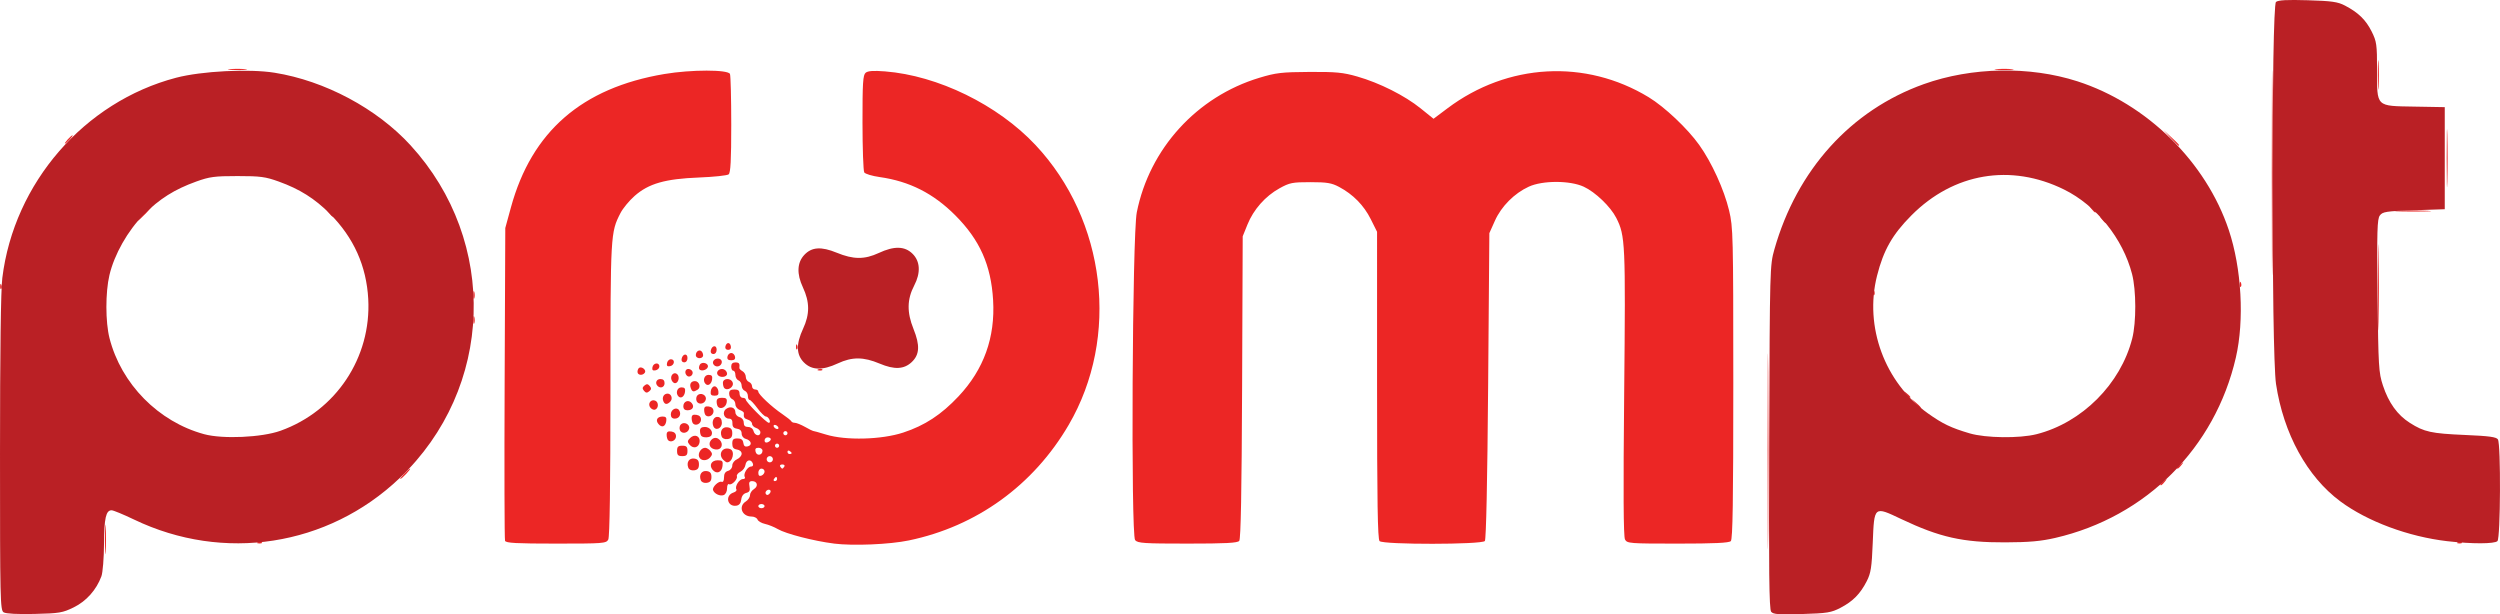
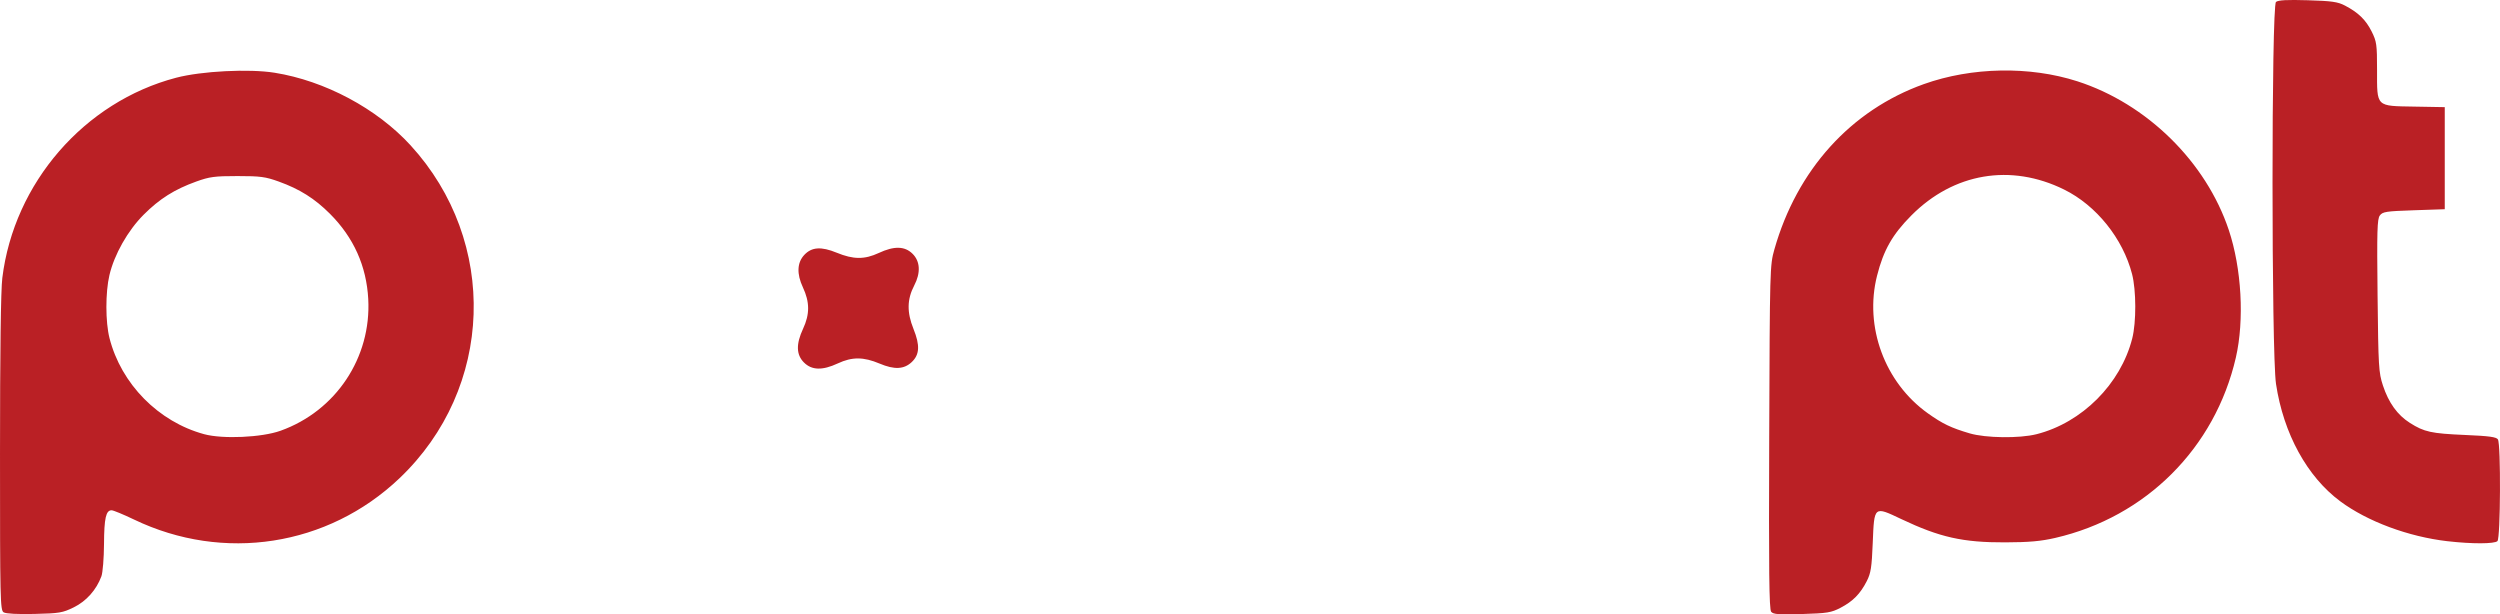
<svg xmlns="http://www.w3.org/2000/svg" width="100%" height="100%" viewBox="0 0 317.504 78.023" version="1.1" id="svg4901">
  <defs id="defs4898" />
  <g id="layer1" transform="translate(60.71,-144.453)">
    <g id="g4974" transform="translate(-14.057,92.993)">
-       <path style="fill:#ec2625;stroke-width:0.265" d="m 177.838,108.726 c 2e-5,-11.06 0.033,-15.545 0.073,-9.968 0.04,5.577 0.04,14.626 -4e-5,20.108 -0.04,5.483 -0.073,0.92 -0.072,-10.14 z M -33.325,119.971 c 0,-1.673 0.043,-2.358 0.095,-1.521 0.053,0.837 0.053,2.206 0,3.043 -0.053,0.837 -0.095,0.152 -0.095,-1.521 z m 92.58,0.521 c -2.539,-0.319 -6.094,-1.235 -7.12,-1.834 -0.455,-0.265 -1.189,-0.562 -1.632,-0.659 -0.442,-0.097 -0.87,-0.348 -0.95,-0.557 -0.08,-0.209 -0.424,-0.381 -0.763,-0.381 -1.218,0 -1.709,-1.298 -0.723,-1.913 0.291,-0.182 0.529,-0.539 0.529,-0.794 0,-0.255 0.226,-0.605 0.503,-0.777 0.588,-0.367 0.442,-1.013 -0.23,-1.013 -0.355,0 -0.434,0.159 -0.335,0.677 0.1,0.523 0.005,0.71 -0.419,0.821 -0.348,0.091 -0.578,0.399 -0.629,0.844 -0.055,0.475 -0.259,0.726 -0.633,0.78 -1.151,0.164 -1.458,-1.322 -0.345,-1.675 0.28,-0.089 0.442,-0.269 0.36,-0.401 -0.226,-0.365 0.37,-1.309 0.827,-1.309 0.222,0 0.331,-0.117 0.243,-0.259 -0.229,-0.371 0.341,-1.328 0.791,-1.328 0.228,0 0.319,-0.158 0.227,-0.397 -0.23,-0.6 -0.841,-0.475 -0.937,0.192 -0.046,0.324 -0.332,0.712 -0.635,0.862 -0.303,0.15 -0.506,0.407 -0.451,0.571 0.129,0.386 -0.686,1.204 -1.004,1.008 -0.134,-0.083 -0.243,0.158 -0.243,0.535 0,0.39 -0.186,0.757 -0.433,0.851 -0.461,0.177 -1.194,-0.168 -1.349,-0.634 -0.128,-0.384 0.719,-1.195 1.097,-1.05 0.182,0.07 0.301,-0.157 0.297,-0.565 -0.005,-0.46 0.164,-0.73 0.521,-0.829 0.303,-0.085 0.529,-0.374 0.529,-0.677 0,-0.295 0.263,-0.645 0.595,-0.79 0.327,-0.144 0.595,-0.463 0.595,-0.709 0,-0.263 -0.246,-0.483 -0.595,-0.533 -0.436,-0.062 -0.595,-0.261 -0.595,-0.746 0,-0.529 0.132,-0.661 0.661,-0.661 0.475,0 0.684,0.16 0.742,0.567 0.058,0.408 0.22,0.53 0.577,0.437 0.604,-0.158 0.425,-0.769 -0.279,-0.953 -0.292,-0.076 -0.511,-0.362 -0.511,-0.669 0,-0.354 -0.202,-0.564 -0.595,-0.62 -0.424,-0.06 -0.589,-0.256 -0.574,-0.68 0.014,-0.395 -0.132,-0.595 -0.435,-0.595 -0.652,0 -0.903,-0.841 -0.369,-1.232 0.555,-0.406 1.179,-0.176 1.179,0.435 0,0.259 0.238,0.532 0.529,0.608 0.317,0.083 0.529,0.361 0.529,0.692 0,0.386 0.168,0.554 0.554,0.554 0.331,0 0.61,0.213 0.692,0.529 0.158,0.603 0.87,0.726 0.87,0.15 0,-0.208 -0.238,-0.455 -0.529,-0.547 -0.291,-0.092 -0.529,-0.33 -0.529,-0.529 0,-0.199 -0.238,-0.437 -0.529,-0.529 -0.482,-0.153 -0.568,-0.296 -0.51,-0.847 0.011,-0.102 -0.227,-0.277 -0.529,-0.388 -0.302,-0.112 -0.549,-0.432 -0.549,-0.712 0,-0.28 -0.179,-0.578 -0.397,-0.662 -0.218,-0.084 -0.397,-0.394 -0.397,-0.69 0,-0.397 0.173,-0.537 0.661,-0.537 0.485,0 0.661,0.141 0.661,0.529 0,0.294 0.176,0.529 0.397,0.529 0.218,0 0.397,0.103 0.397,0.229 0,0.308 2.612,2.946 2.917,2.946 0.354,0 -0.008,-0.793 -0.365,-0.8 -0.166,-0.003 -0.653,-0.48 -1.081,-1.058 -0.428,-0.579 -0.875,-1.052 -0.992,-1.052 -0.118,0 -0.214,-0.225 -0.214,-0.501 0,-0.275 -0.179,-0.569 -0.397,-0.653 -0.218,-0.084 -0.397,-0.381 -0.397,-0.661 0,-0.28 -0.179,-0.578 -0.397,-0.661 -0.218,-0.084 -0.397,-0.394 -0.397,-0.69 0,-0.296 -0.119,-0.537 -0.265,-0.537 -0.146,0 -0.265,-0.238 -0.265,-0.529 0,-0.353 0.176,-0.529 0.529,-0.529 0.475,0 0.581,0.147 0.505,0.704 -0.013,0.096 0.166,0.281 0.397,0.41 0.231,0.129 0.421,0.455 0.421,0.723 0,0.268 0.179,0.556 0.397,0.64 0.218,0.084 0.397,0.335 0.397,0.557 0,0.223 0.179,0.405 0.397,0.405 0.218,0 0.397,0.119 0.397,0.265 0,0.348 1.701,1.944 3.041,2.852 0.583,0.396 1.1,0.809 1.149,0.918 0.049,0.109 0.253,0.198 0.455,0.198 0.202,0 0.788,0.237 1.303,0.526 0.515,0.289 0.965,0.515 1,0.503 0.035,-0.013 0.779,0.196 1.652,0.463 2.518,0.772 7.05,0.655 9.81,-0.254 2.745,-0.903 4.831,-2.271 7.023,-4.603 3.213,-3.42 4.668,-7.473 4.388,-12.222 -0.263,-4.444 -1.689,-7.642 -4.8,-10.761 -2.785,-2.791 -5.819,-4.327 -9.609,-4.864 -0.955,-0.135 -1.835,-0.401 -1.956,-0.591 -0.12,-0.19 -0.22,-3.039 -0.223,-6.332 -0.003,-5.052 0.059,-6.039 0.4,-6.322 0.29,-0.241 0.983,-0.29 2.447,-0.176 6.728,0.527 14.325,4.239 19.117,9.342 8.97,9.551 10.735,24.407 4.225,35.554 -4.48,7.671 -11.693,12.885 -20.3,14.674 -2.462,0.512 -7.086,0.706 -9.523,0.399 z m -8.807,-4.754 c 0,-0.146 -0.179,-0.265 -0.397,-0.265 -0.218,0 -0.397,0.119 -0.397,0.265 0,0.146 0.179,0.265 0.397,0.265 0.218,0 0.397,-0.119 0.397,-0.265 z m 0.728,-2.006 c -0.252,-0.252 -0.758,0.156 -0.57,0.46 0.112,0.181 0.26,0.176 0.45,-0.014 0.156,-0.156 0.21,-0.357 0.12,-0.446 z m 0.86,-1.433 c 0,-0.146 -0.052,-0.265 -0.117,-0.265 -0.064,0 -0.19,0.119 -0.28,0.265 -0.09,0.146 -0.037,0.265 0.117,0.265 0.154,0 0.28,-0.119 0.28,-0.265 z m -1.588,-0.954 c 0,-0.203 -0.179,-0.369 -0.397,-0.369 -0.218,0 -0.397,0.234 -0.397,0.521 0,0.354 0.127,0.472 0.397,0.369 0.218,-0.084 0.397,-0.318 0.397,-0.521 z m 2.514,-0.633 c 0.09,-0.146 -0.029,-0.265 -0.265,-0.265 -0.235,0 -0.355,0.119 -0.265,0.265 0.09,0.146 0.209,0.265 0.265,0.265 0.056,0 0.175,-0.119 0.265,-0.265 z m -1.455,-0.926 c 0,-0.218 -0.179,-0.397 -0.397,-0.397 -0.218,0 -0.397,0.179 -0.397,0.397 0,0.218 0.179,0.397 0.397,0.397 0.218,0 0.397,-0.179 0.397,-0.397 z m -1.323,-1.087 c 0,-0.203 -0.227,-0.369 -0.504,-0.369 -0.368,0 -0.468,0.138 -0.371,0.511 0.149,0.571 0.875,0.453 0.875,-0.142 z m 3.704,0.309 c 0,-0.064 -0.119,-0.19 -0.265,-0.28 -0.146,-0.09 -0.265,-0.037 -0.265,0.117 0,0.154 0.119,0.28 0.265,0.28 0.146,0 0.265,-0.052 0.265,-0.117 z m -1.587,-0.942 c 0,-0.146 -0.119,-0.265 -0.265,-0.265 -0.146,0 -0.265,0.119 -0.265,0.265 0,0.146 0.119,0.265 0.265,0.265 0.146,0 0.265,-0.119 0.265,-0.265 z m -1.058,-0.822 c 0,-0.13 -0.179,-0.236 -0.397,-0.236 -0.218,0 -0.397,0.175 -0.397,0.389 0,0.237 0.155,0.329 0.397,0.236 0.218,-0.084 0.397,-0.259 0.397,-0.389 z m 2.117,-0.765 c 0,-0.146 -0.119,-0.265 -0.265,-0.265 -0.146,0 -0.265,0.119 -0.265,0.265 0,0.146 0.119,0.265 0.265,0.265 0.146,0 0.265,-0.119 0.265,-0.265 z m -1.191,-0.794 c -0.09,-0.146 -0.283,-0.265 -0.428,-0.265 -0.146,0 -0.191,0.119 -0.101,0.265 0.09,0.146 0.283,0.265 0.428,0.265 0.146,0 0.191,-0.119 0.101,-0.265 z m -66.063,14.636 c 0.191,-0.076 0.419,-0.067 0.507,0.021 0.088,0.088 -0.068,0.15 -0.347,0.139 -0.308,-0.013 -0.371,-0.075 -0.16,-0.16 z m 31.383,-0.172 c -0.074,-0.194 -0.098,-9.213 -0.052,-20.042 l 0.083,-19.69 0.715,-2.612 c 2.638,-9.641 9.012,-15.181 19.495,-16.945 3.406,-0.573 8.106,-0.574 8.326,-10e-4 0.088,0.23 0.161,3.133 0.161,6.45 0,4.507 -0.084,6.098 -0.331,6.296 -0.182,0.146 -1.879,0.326 -3.77,0.4 -4.295,0.168 -6.386,0.767 -8.174,2.341 -0.682,0.601 -1.492,1.583 -1.799,2.184 -1.256,2.456 -1.265,2.618 -1.268,22.342 -0.002,12.313 -0.096,18.777 -0.277,19.116 -0.259,0.484 -0.617,0.512 -6.623,0.512 -5.042,0 -6.377,-0.072 -6.484,-0.352 z m 80.022,-0.085 c -0.553,-0.667 -0.361,-38.766 0.21,-41.631 1.612,-8.091 7.627,-14.695 15.567,-17.093 2.11,-0.637 2.833,-0.722 6.35,-0.743 3.393,-0.02 4.276,0.064 6.085,0.583 2.831,0.812 6.023,2.416 8.037,4.038 l 1.649,1.329 1.772,-1.331 c 7.63,-5.734 17.529,-6.28 25.549,-1.409 2.024,1.229 4.93,3.973 6.42,6.061 1.594,2.234 3.155,5.66 3.795,8.328 0.509,2.122 0.532,3.097 0.534,21.945 0.001,14.991 -0.074,19.801 -0.316,20.042 -0.23,0.23 -2.097,0.318 -6.738,0.318 -6.135,0 -6.433,-0.023 -6.701,-0.526 -0.196,-0.366 -0.228,-6.011 -0.104,-18.587 0.187,-19.078 0.146,-19.987 -1.005,-22.254 -0.725,-1.428 -2.664,-3.287 -4.133,-3.962 -1.754,-0.807 -5.226,-0.808 -6.978,-0.002 -1.836,0.845 -3.479,2.495 -4.296,4.317 l -0.71,1.583 -0.155,19.385 c -0.097,12.124 -0.253,19.508 -0.416,19.715 -0.367,0.464 -12.91,0.476 -13.373,0.013 -0.241,-0.241 -0.318,-5 -0.318,-19.801 V 80.897 l -0.803,-1.608 c -0.875,-1.752 -2.24,-3.141 -4.013,-4.087 -0.955,-0.509 -1.538,-0.606 -3.65,-0.607 -2.292,-7.93e-4 -2.638,0.068 -3.93,0.784 -1.795,0.994 -3.291,2.687 -4.064,4.6 l -0.604,1.494 -0.076,19.167 c -0.053,13.283 -0.164,19.273 -0.363,19.513 -0.222,0.267 -1.72,0.346 -6.572,0.346 -5.525,0 -6.329,-0.053 -6.648,-0.438 z m 167.995,0.257 c 0.191,-0.076 0.419,-0.067 0.507,0.021 0.088,0.088 -0.068,0.15 -0.347,0.139 -0.308,-0.013 -0.371,-0.075 -0.16,-0.16 z m -37.786,-7.327 c 0,-0.055 0.208,-0.263 0.463,-0.463 0.42,-0.329 0.429,-0.32 0.1,0.1 -0.346,0.441 -0.563,0.581 -0.563,0.363 z m -185.37,-0.543 c -0.263,-0.687 0.106,-1.254 0.756,-1.162 0.437,0.062 0.596,0.261 0.596,0.746 0,0.485 -0.159,0.684 -0.596,0.746 -0.358,0.051 -0.66,-0.082 -0.756,-0.331 z M 4.675,111.636 c 0.342,-0.364 0.681,-0.661 0.754,-0.661 0.073,0 -0.147,0.298 -0.489,0.661 -0.342,0.364 -0.681,0.661 -0.754,0.661 -0.073,0 0.147,-0.298 0.489,-0.661 z m 39.171,-0.514 c -0.483,-0.582 -0.142,-1.205 0.659,-1.205 0.593,0 0.676,0.099 0.604,0.725 -0.096,0.829 -0.762,1.082 -1.262,0.48 z m -3.084,-0.261 c -0.263,-0.687 0.106,-1.254 0.756,-1.162 0.437,0.062 0.596,0.261 0.596,0.746 0,0.485 -0.159,0.684 -0.596,0.746 -0.358,0.051 -0.66,-0.082 -0.756,-0.331 z m 189.074,0.014 c 0,-0.055 0.208,-0.263 0.463,-0.463 0.42,-0.329 0.429,-0.32 0.1,0.1 -0.346,0.441 -0.563,0.581 -0.563,0.363 z M 45.209,109.864 c -0.729,-0.729 -0.087,-1.734 0.873,-1.366 0.651,0.25 0.313,1.683 -0.397,1.683 -0.087,0 -0.302,-0.143 -0.476,-0.318 z m -3.072,-0.377 c -0.185,-0.483 0.263,-1.157 0.77,-1.157 0.183,0 0.48,0.179 0.661,0.397 0.263,0.317 0.263,0.477 0,0.794 -0.435,0.525 -1.224,0.506 -1.431,-0.034 z m -2.802,-0.76 c 0,-0.529 0.132,-0.661 0.661,-0.661 0.529,0 0.661,0.132 0.661,0.661 0,0.529 -0.132,0.661 -0.661,0.661 -0.529,0 -0.661,-0.132 -0.661,-0.661 z m 4.281,-0.472 c -0.48,-0.579 0.289,-1.479 0.929,-1.087 0.662,0.406 0.616,1.274 -0.074,1.373 -0.304,0.043 -0.689,-0.085 -0.855,-0.286 z m -2.695,-0.324 c -0.293,-0.353 -0.281,-0.49 0.07,-0.841 0.567,-0.567 1.315,-0.252 1.207,0.509 -0.103,0.725 -0.801,0.906 -1.277,0.333 z m -2.723,-0.562 c -0.102,-0.102 -0.186,-0.412 -0.186,-0.689 0,-0.371 0.157,-0.481 0.595,-0.419 0.389,0.055 0.595,0.267 0.595,0.61 0,0.525 -0.654,0.849 -1.005,0.498 z m 6.796,-0.476 c -0.263,-0.687 0.106,-1.254 0.756,-1.162 0.437,0.062 0.596,0.261 0.596,0.746 0,0.485 -0.159,0.684 -0.596,0.746 -0.358,0.051 -0.66,-0.082 -0.756,-0.331 z m -2.572,-0.063 c -0.097,-0.097 -0.176,-0.395 -0.176,-0.661 0,-0.335 0.196,-0.485 0.633,-0.485 0.629,0 1.092,0.621 0.807,1.082 -0.173,0.28 -1.006,0.322 -1.264,0.064 z m -2.726,-0.748 c -0.092,-0.239 -0.04,-0.561 0.115,-0.716 0.403,-0.403 1.167,-0.035 1.062,0.512 -0.117,0.609 -0.965,0.756 -1.177,0.204 z m 4.24,-0.511 c -0.241,-0.627 0.1,-1.261 0.624,-1.16 0.293,0.056 0.464,0.33 0.464,0.744 0,0.754 -0.835,1.074 -1.087,0.416 z m -6.965,-0.264 c -0.411,-0.495 -0.15,-0.946 0.546,-0.946 0.396,0 0.51,0.147 0.447,0.575 -0.106,0.718 -0.564,0.89 -0.994,0.372 z m 4.402,-0.055 c -0.102,-0.102 -0.186,-0.412 -0.186,-0.689 0,-0.371 0.157,-0.481 0.595,-0.419 0.389,0.055 0.595,0.267 0.595,0.61 0,0.525 -0.654,0.849 -1.005,0.498 z m -2.831,-1.164 c 0,-0.64 0.757,-1.009 1.061,-0.517 0.311,0.503 0.018,1.055 -0.56,1.055 -0.327,0 -0.501,-0.187 -0.501,-0.537 z m 4.419,0.106 c -0.102,-0.102 -0.186,-0.412 -0.186,-0.689 0,-0.371 0.157,-0.481 0.595,-0.419 0.389,0.055 0.595,0.267 0.595,0.61 0,0.525 -0.654,0.849 -1.005,0.498 z m -7.01,-0.957 c -0.392,-0.473 0.036,-1.115 0.599,-0.899 0.475,0.182 0.462,0.991 -0.019,1.151 -0.16,0.053 -0.421,-0.06 -0.58,-0.252 z m 4.178,-0.17 c 0,-0.64 0.662,-0.903 1.062,-0.421 0.389,0.468 0.119,0.922 -0.548,0.922 -0.327,0 -0.514,-0.181 -0.514,-0.501 z m 4.419,0.069 c -0.102,-0.102 -0.186,-0.404 -0.186,-0.671 0,-0.345 0.197,-0.485 0.68,-0.485 0.553,0 0.664,0.111 0.595,0.593 -0.084,0.587 -0.731,0.921 -1.09,0.563 z m 152.057,-0.428 -0.504,-0.595 0.595,0.504 c 0.559,0.474 0.716,0.687 0.504,0.687 -0.05,0 -0.318,-0.268 -0.595,-0.595 z M 37.584,102.389 c -0.184,-0.48 0.083,-0.939 0.548,-0.939 0.483,0 0.7,0.662 0.336,1.026 -0.403,0.403 -0.708,0.373 -0.884,-0.087 z m 4.229,-0.011 c -0.092,-0.239 -0.04,-0.561 0.115,-0.716 0.403,-0.403 1.167,-0.035 1.062,0.512 -0.117,0.609 -0.965,0.756 -1.177,0.204 z m -2.296,-0.57 c -0.408,-0.408 -0.171,-1.152 0.366,-1.152 0.412,0 0.527,0.143 0.463,0.575 -0.088,0.597 -0.513,0.893 -0.829,0.577 z m 155.889,-0.292 c -0.329,-0.42 -0.32,-0.429 0.1,-0.1 0.441,0.346 0.581,0.563 0.363,0.563 -0.055,0 -0.263,-0.208 -0.463,-0.463 z M 43.617,101.119 c 0.046,-0.327 0.263,-0.595 0.481,-0.595 0.218,0 0.435,0.268 0.481,0.595 0.065,0.458 -0.046,0.595 -0.481,0.595 -0.436,0 -0.546,-0.137 -0.481,-0.595 z m -8.483,-0.028 c -0.231,-0.278 -0.216,-0.437 0.062,-0.668 0.278,-0.231 0.437,-0.216 0.668,0.062 0.231,0.278 0.216,0.437 -0.062,0.668 -0.278,0.231 -0.437,0.216 -0.668,-0.062 z m 5.949,-0.327 c -0.202,-0.526 0.017,-0.902 0.526,-0.902 0.541,0 0.795,0.796 0.345,1.081 -0.525,0.332 -0.688,0.299 -0.871,-0.179 z m 4.25,-0.02 c -0.097,-0.097 -0.176,-0.395 -0.176,-0.661 0,-0.611 1.007,-0.661 1.237,-0.061 0.217,0.565 -0.637,1.147 -1.061,0.723 z m -8.467,-0.265 c -0.364,-0.364 -0.157,-0.882 0.353,-0.882 0.353,0 0.529,0.176 0.529,0.529 0,0.51 -0.518,0.717 -0.882,0.353 z m 6.091,-0.259 c -0.408,-0.408 -0.171,-1.152 0.366,-1.152 0.412,0 0.527,0.143 0.463,0.575 -0.088,0.597 -0.513,0.893 -0.829,0.577 z m -4.326,-0.508 c -0.221,-0.575 0.339,-1.115 0.74,-0.714 0.339,0.339 0.129,1.129 -0.3,1.129 -0.155,0 -0.353,-0.187 -0.44,-0.415 z m 1.945,-0.55 c -0.363,-0.363 -0.175,-0.925 0.281,-0.837 0.255,0.049 0.463,0.256 0.463,0.46 0,0.418 -0.467,0.654 -0.744,0.377 z m 3.905,-0.117 c -0.25,-0.405 0.293,-0.873 0.79,-0.682 0.228,0.088 0.415,0.341 0.415,0.564 0,0.462 -0.935,0.554 -1.205,0.118 z m -10.172,-0.358 c 0,-0.21 0.095,-0.44 0.211,-0.512 0.338,-0.209 0.933,0.276 0.733,0.599 -0.263,0.425 -0.944,0.362 -0.944,-0.087 z m 1.898,-0.587 c 0.112,-0.579 0.88,-0.661 0.88,-0.094 0,0.216 -0.219,0.435 -0.487,0.487 -0.354,0.068 -0.461,-0.04 -0.393,-0.393 z m 5.95,0.243 c -0.077,-0.124 -0.04,-0.386 0.081,-0.582 0.268,-0.434 1.158,-0.154 1.002,0.316 -0.132,0.398 -0.887,0.583 -1.082,0.266 z m 15.122,0.016 c 0.191,-0.076 0.419,-0.067 0.507,0.021 0.088,0.088 -0.068,0.15 -0.347,0.139 -0.308,-0.013 -0.371,-0.075 -0.16,-0.16 z M 38.058,97.571 c 0.052,-0.268 0.271,-0.487 0.487,-0.487 0.567,0 0.485,0.769 -0.094,0.88 -0.354,0.068 -0.461,-0.04 -0.393,-0.393 z m 5.893,0.151 c -0.249,-0.403 0.292,-0.873 0.786,-0.684 0.238,0.091 0.345,0.329 0.254,0.564 -0.181,0.471 -0.78,0.539 -1.04,0.119 z m -4.04,-0.683 c 0.129,-0.664 0.747,-0.755 0.747,-0.11 0,0.325 -0.171,0.551 -0.416,0.551 -0.246,0 -0.381,-0.18 -0.331,-0.441 z m 5.824,-0.287 c 0.049,-0.255 0.265,-0.463 0.479,-0.463 0.214,0 0.43,0.208 0.479,0.463 0.063,0.325 -0.08,0.463 -0.479,0.463 -0.399,0 -0.541,-0.138 -0.479,-0.463 z m -4.019,-0.183 c 0,-0.543 0.548,-0.811 0.806,-0.393 0.12,0.194 0.159,0.447 0.087,0.563 -0.222,0.36 -0.893,0.232 -0.893,-0.17 z M 255.354,87.956 c 0,-4.875 0.036,-6.869 0.079,-4.432 0.044,2.437 0.044,6.426 0,8.864 -0.044,2.437 -0.079,0.443 -0.079,-4.432 z M 43.616,95.982 c 0.129,-0.664 0.747,-0.755 0.747,-0.11 0,0.325 -0.171,0.551 -0.416,0.551 -0.246,0 -0.381,-0.18 -0.331,-0.441 z m 1.852,-0.499 c 0.12,-0.575 0.589,-0.61 0.697,-0.052 0.056,0.29 -0.074,0.463 -0.347,0.463 -0.254,0 -0.4,-0.171 -0.35,-0.411 z m 8.97,-0.008 c 0.013,-0.308 0.075,-0.371 0.16,-0.16 0.076,0.191 0.067,0.419 -0.021,0.507 -0.088,0.088 -0.15,-0.068 -0.139,-0.347 z M 241.868,73.404 c 0,-11.569 0.033,-16.302 0.072,-10.517 0.04,5.784 0.04,15.25 0,21.034 -0.04,5.784 -0.072,1.052 -0.072,-10.517 z M 13.458,92.057 c 0.005,-0.437 0.065,-0.583 0.132,-0.326 0.067,0.257 0.063,0.615 -0.01,0.794 -0.072,0.179 -0.127,-0.031 -0.122,-0.468 z m 0,-3.175 c 0.005,-0.437 0.065,-0.583 0.132,-0.326 0.067,0.257 0.063,0.615 -0.01,0.794 -0.072,0.179 -0.127,-0.031 -0.122,-0.468 z M 191.227,88.596 c 0.013,-0.308 0.075,-0.371 0.16,-0.16 0.076,0.191 0.067,0.419 -0.021,0.507 -0.088,0.088 -0.15,-0.068 -0.139,-0.347 z M -46.633,87.802 c 0.013,-0.308 0.075,-0.371 0.16,-0.16 0.076,0.191 0.067,0.419 -0.021,0.507 -0.088,0.088 -0.15,-0.068 -0.139,-0.347 z M 237.794,87.537 c 0.013,-0.308 0.075,-0.371 0.16,-0.16 0.076,0.191 0.067,0.419 -0.021,0.507 -0.088,0.088 -0.15,-0.068 -0.139,-0.347 z M 220.277,79.291 c -0.329,-0.42 -0.32,-0.429 0.1,-0.1 0.441,0.346 0.581,0.563 0.363,0.563 -0.055,0 -0.263,-0.208 -0.463,-0.463 z M -28.398,78.563 c 0.494,-0.509 0.957,-0.926 1.03,-0.926 0.073,0 -0.272,0.417 -0.765,0.926 -0.494,0.509 -0.957,0.926 -1.03,0.926 -0.073,0 0.272,-0.417 0.765,-0.926 z m 23.514,-0.066 c -0.329,-0.42 -0.32,-0.429 0.1,-0.1 0.441,0.346 0.581,0.563 0.363,0.563 -0.055,0 -0.263,-0.208 -0.463,-0.463 z M 218.954,77.968 c -0.329,-0.42 -0.32,-0.429 0.1,-0.1 0.441,0.346 0.581,0.563 0.363,0.563 -0.055,0 -0.263,-0.208 -0.463,-0.463 z m 38.982,0.267 c 0.976,-0.051 2.643,-0.051 3.704,-7.94e-4 1.061,0.05 0.263,0.092 -1.774,0.092 -2.037,5.29e-4 -2.906,-0.041 -1.93,-0.092 z m 6.144,-6.683 c 0,-3.274 0.038,-4.614 0.084,-2.977 0.046,1.637 0.046,4.316 0,5.953 -0.046,1.637 -0.084,0.298 -0.084,-2.977 z m -35.052,-2.58 -0.912,-0.992 0.992,0.912 c 0.923,0.849 1.114,1.073 0.912,1.073 -0.044,0 -0.491,-0.446 -0.992,-0.992 z m -267.083,0.198 c 0.263,-0.291 0.538,-0.529 0.611,-0.529 0.073,0 -0.083,0.238 -0.347,0.529 -0.263,0.291 -0.538,0.529 -0.611,0.529 -0.073,0 0.083,-0.238 0.347,-0.529 z M 255.336,60.969 c 0,-1.673 0.043,-2.358 0.096,-1.521 0.052,0.837 0.052,2.206 0,3.043 -0.052,0.837 -0.096,0.152 -0.096,-1.521 z M -17.484,60.247 c 0.546,-0.057 1.439,-0.057 1.984,0 0.546,0.057 0.099,0.104 -0.992,0.104 -1.091,0 -1.538,-0.047 -0.992,-0.104 z m 224.367,0 c 0.546,-0.057 1.439,-0.057 1.984,0 0.546,0.057 0.099,0.104 -0.992,0.104 -1.091,0 -1.538,-0.047 -0.992,-0.104 z" id="path4978" />
      <path style="fill:#ba2025;stroke-width:0.265" d="m -46.191,129.226 c -0.434,-0.268 -0.463,-1.518 -0.462,-20.183 4.76e-4,-12.882 0.104,-20.736 0.293,-22.278 1.48,-12.076 10.414,-22.37 22.07,-25.432 3.234,-0.849 9.266,-1.156 12.514,-0.635 6.379,1.022 12.977,4.541 17.249,9.2 11.237,12.257 10.619,30.893 -1.405,42.314 -9.088,8.633 -22.328,10.688 -33.699,5.23 -1.348,-0.647 -2.63,-1.176 -2.848,-1.176 -0.722,0 -0.945,0.987 -0.965,4.282 -0.011,1.792 -0.16,3.638 -0.331,4.101 -0.637,1.727 -1.917,3.164 -3.516,3.947 -1.419,0.694 -1.824,0.762 -4.99,0.836 -2.149,0.05 -3.62,-0.027 -3.909,-0.206 z m 35.17,-23.061 C -3.993,103.647 0.516,96.876 0.116,89.443 -0.111,85.238 -1.735,81.625 -4.757,78.603 c -1.928,-1.928 -3.835,-3.128 -6.487,-4.083 -1.707,-0.615 -2.339,-0.699 -5.248,-0.699 -2.909,0 -3.541,0.084 -5.248,0.699 -2.754,0.992 -4.656,2.192 -6.667,4.206 -2.013,2.016 -3.728,5.043 -4.348,7.673 -0.518,2.199 -0.514,5.951 0.008,8.001 1.485,5.825 6.214,10.625 12.021,12.202 2.363,0.642 7.317,0.419 9.704,-0.437 z m 189.31,22.99 c -0.258,-0.311 -0.312,-5.095 -0.25,-22.187 0.078,-21.459 0.088,-21.821 0.655,-23.824 2.862,-10.107 9.714,-17.688 18.98,-21 6.079,-2.173 13.447,-2.309 19.498,-0.36 8.826,2.843 16.344,10.228 19.237,18.896 1.628,4.877 1.991,11.435 0.896,16.19 -2.645,11.489 -11.414,20.248 -22.932,22.905 -1.839,0.424 -3.321,0.556 -6.366,0.567 -5.36,0.02 -8.307,-0.641 -13.18,-2.952 -3.501,-1.661 -3.447,-1.705 -3.638,3.005 -0.127,3.128 -0.24,3.854 -0.757,4.867 -0.827,1.62 -1.758,2.567 -3.327,3.384 -1.191,0.62 -1.681,0.699 -4.905,0.798 -2.956,0.09 -3.64,0.04 -3.911,-0.288 z m 33.698,-22.549 c 5.774,-1.462 10.686,-6.374 12.156,-12.158 0.524,-2.06 0.514,-6.109 -0.019,-8.174 -1.168,-4.525 -4.544,-8.726 -8.634,-10.742 -6.773,-3.339 -14.025,-2.111 -19.39,3.283 -2.413,2.426 -3.541,4.406 -4.365,7.661 -1.64,6.478 0.976,13.567 6.445,17.47 1.872,1.336 2.968,1.861 5.328,2.555 2.035,0.598 6.32,0.651 8.477,0.105 z m 52.204,13.591 c -4.959,-0.569 -10.176,-2.508 -13.625,-5.067 -4.213,-3.124 -7.212,-8.601 -8.162,-14.905 -0.589,-3.909 -0.592,-48.027 -0.003,-48.516 0.286,-0.237 1.393,-0.297 4.035,-0.217 3.073,0.093 3.811,0.199 4.73,0.679 1.696,0.886 2.647,1.812 3.388,3.298 0.629,1.263 0.682,1.638 0.682,4.859 0,4.776 -0.195,4.584 4.763,4.672 l 3.836,0.068 v 6.482 6.482 l -3.925,0.132 c -3.53,0.119 -3.964,0.185 -4.319,0.661 -0.337,0.452 -0.379,1.933 -0.289,10.186 0.098,9.028 0.143,9.771 0.678,11.4 0.722,2.197 1.842,3.753 3.424,4.756 1.826,1.158 2.709,1.351 7.019,1.536 3.057,0.131 3.967,0.255 4.163,0.565 0.387,0.612 0.333,12.52 -0.059,12.912 -0.365,0.365 -3.235,0.372 -6.338,0.016 z M 55.455,97.501 c -0.99,-0.99 -1.026,-2.335 -0.115,-4.294 0.86,-1.847 0.853,-3.381 -0.023,-5.252 -0.804,-1.717 -0.742,-3.143 0.178,-4.123 0.943,-1.004 2.148,-1.085 4.115,-0.278 2.121,0.871 3.53,0.879 5.35,0.032 1.958,-0.912 3.303,-0.876 4.294,0.115 0.963,0.963 1.036,2.41 0.203,4.009 -0.92,1.765 -0.947,3.408 -0.093,5.531 0.839,2.083 0.774,3.263 -0.229,4.206 -0.983,0.923 -2.197,0.98 -4.073,0.19 -2.054,-0.864 -3.493,-0.871 -5.313,-0.023 -1.958,0.912 -3.303,0.876 -4.294,-0.115 z" id="path4976" />
    </g>
  </g>
</svg>